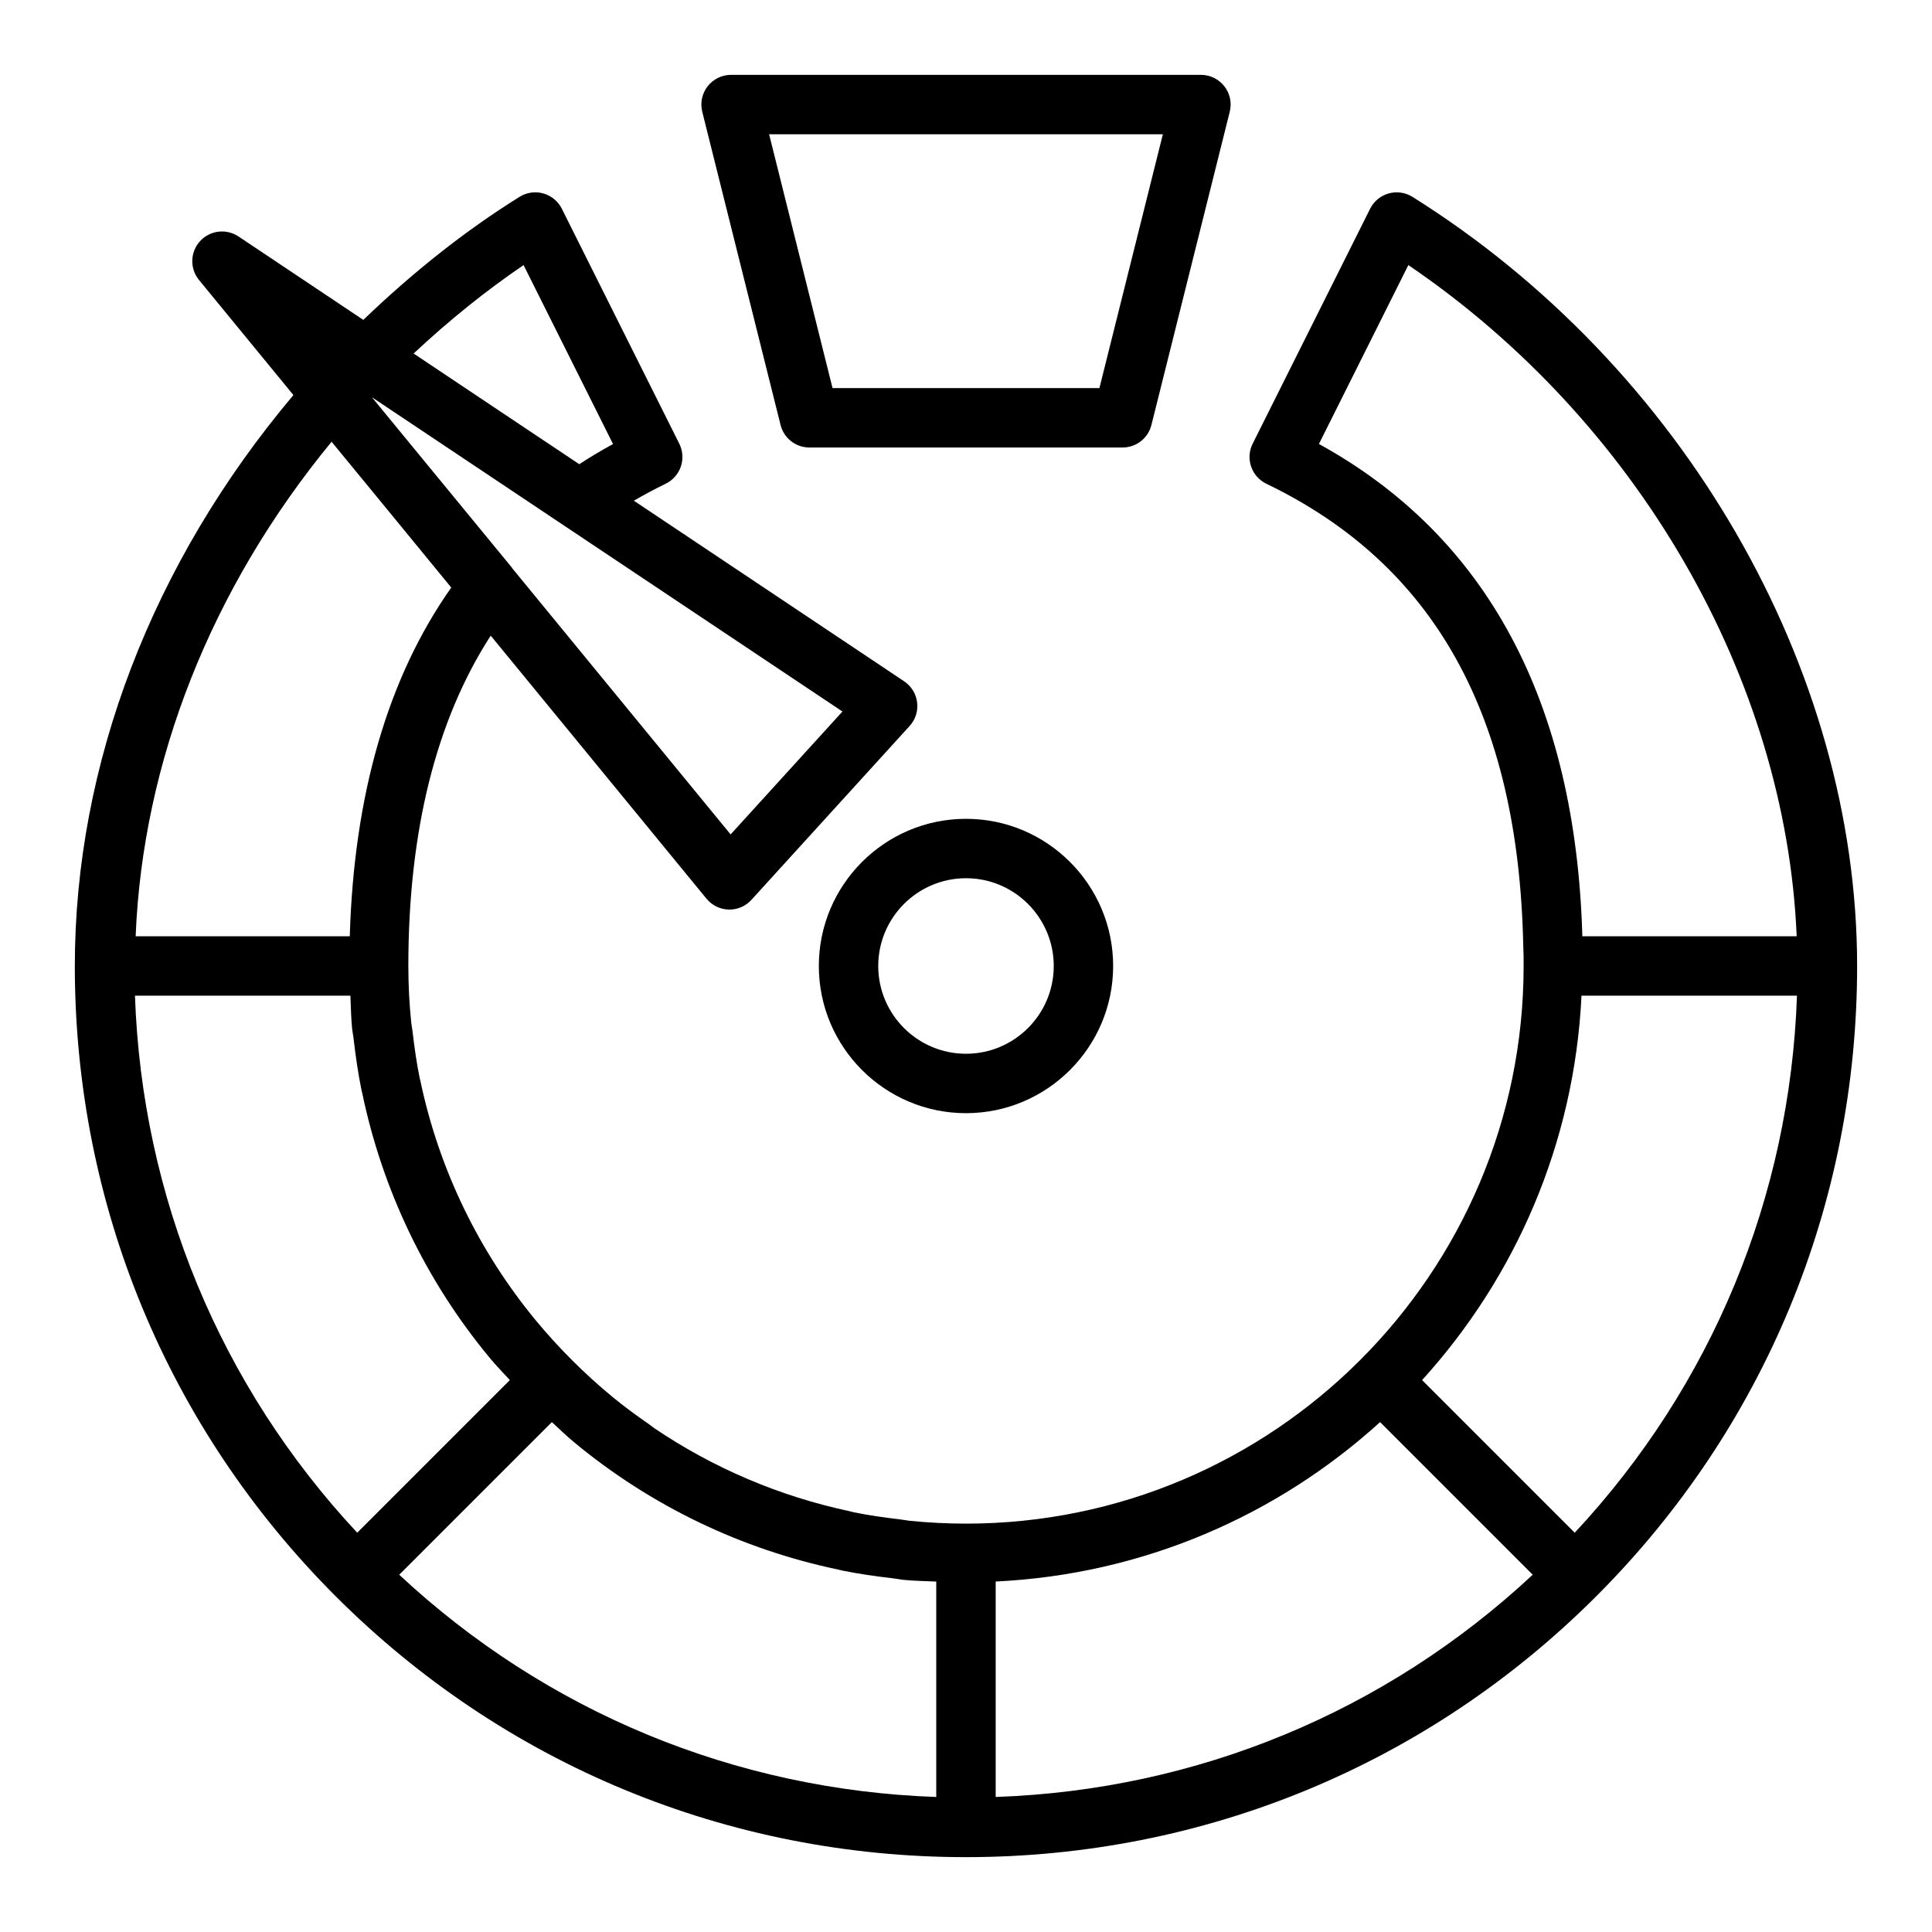
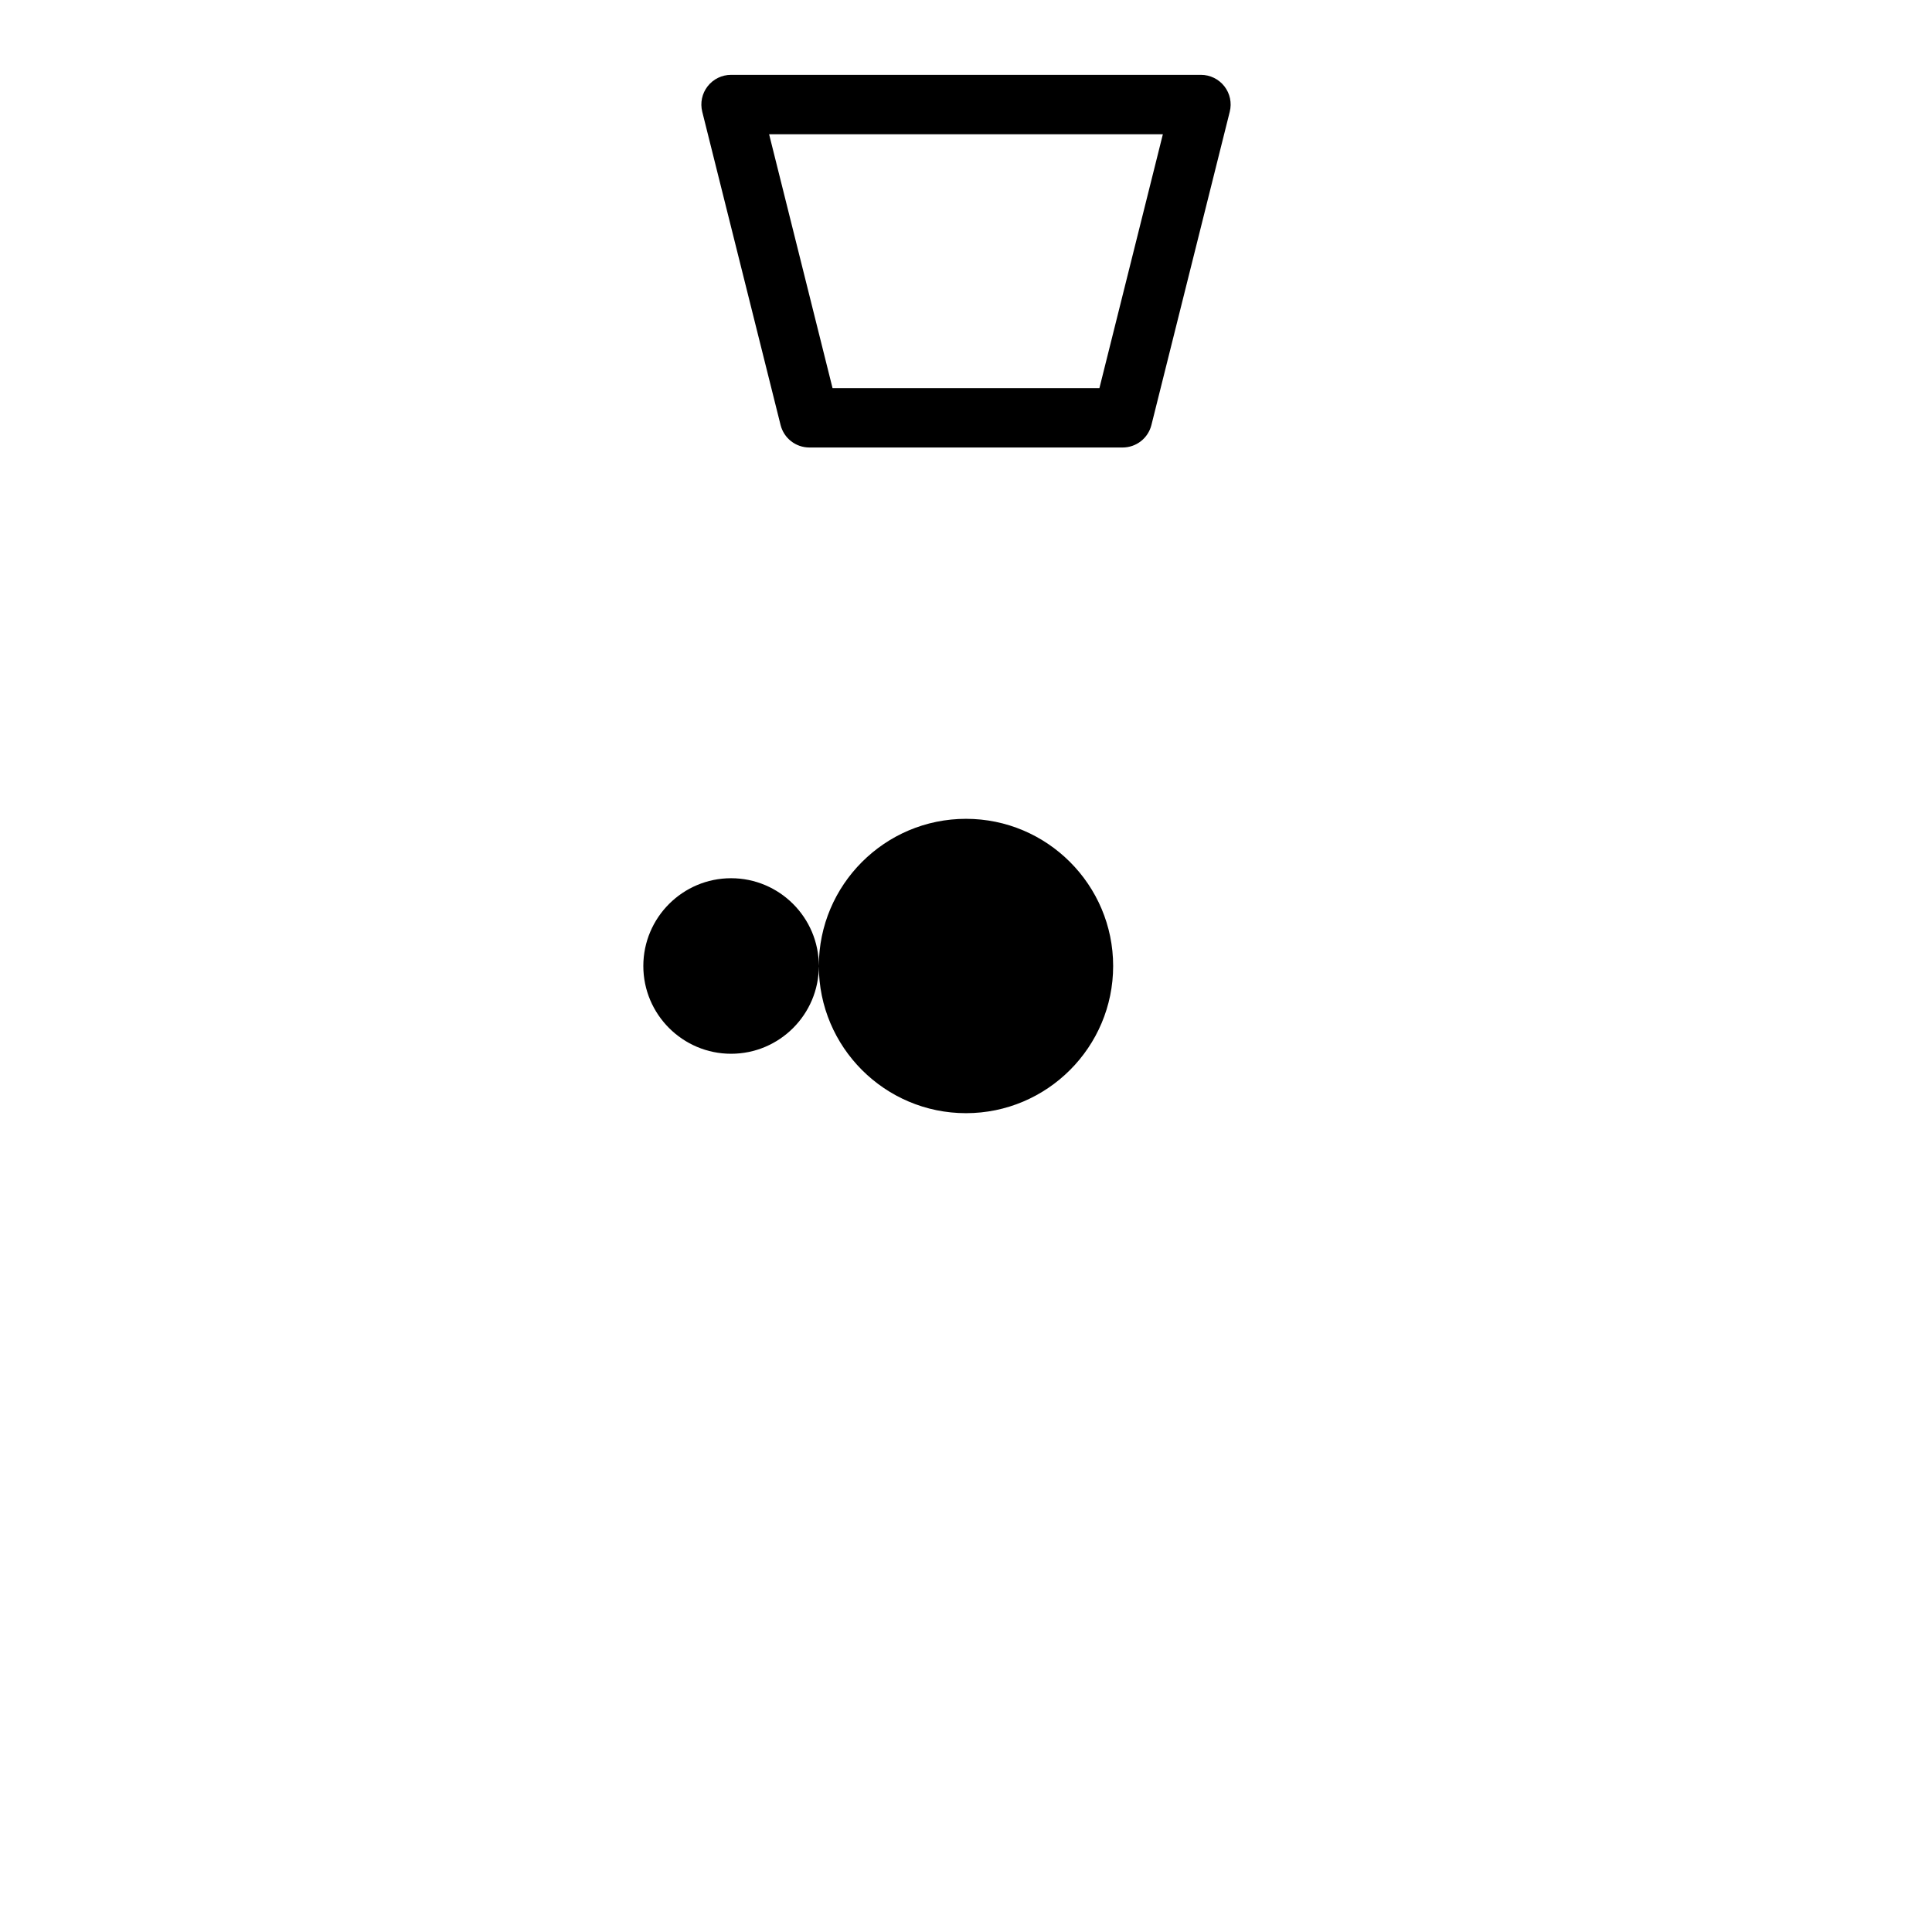
<svg xmlns="http://www.w3.org/2000/svg" fill="#000000" width="800px" height="800px" version="1.1" viewBox="144 144 512 512">
  <g>
-     <path d="m518.32 196.17c-1.883-1.172-4.18-1.504-6.312-0.906-2.137 0.602-3.922 2.074-4.914 4.059l-31.125 62.262c-0.945 1.887-1.09 4.07-0.406 6.066 0.684 1.996 2.137 3.633 4.035 4.547 44.527 21.441 66.789 61.395 68.082 122.39 0.094 1.832 0.094 3.574 0.094 5.41 0 81.488-66.289 147.78-147.78 147.78-5.051 0-10.043-0.262-14.965-0.758-0.82-0.082-1.613-0.266-2.43-0.359-4.137-0.488-8.25-1.055-12.273-1.879-0.371-0.074-0.73-0.199-1.102-0.277-18.812-4.004-36.332-11.551-51.766-21.98-0.492-0.332-0.945-0.727-1.434-1.066-3.356-2.324-6.644-4.738-9.789-7.324-3.688-3.051-7.254-6.285-10.676-9.719-3.418-3.406-6.637-6.957-9.676-10.629-14.848-18.035-25.484-39.645-30.469-63.312-0.055-0.266-0.145-0.52-0.195-0.785-0.832-4.07-1.41-8.227-1.898-12.406-0.09-0.777-0.266-1.531-0.34-2.312-0.508-4.93-0.766-9.922-0.766-14.973 0-35.801 7.367-65.164 21.832-87.547l57.18 69.711c1.453 1.773 3.598 2.82 5.887 2.879 0.062 0.004 0.129 0.004 0.199 0.004 2.215 0 4.328-0.934 5.82-2.574l41.922-46.074c1.547-1.695 2.277-3.977 1.992-6.254-0.277-2.273-1.531-4.312-3.438-5.59l-71.633-47.867c2.676-1.535 5.434-3.039 8.438-4.496 1.891-0.918 3.336-2.559 4.019-4.551 0.676-1.992 0.523-4.172-0.414-6.055l-31.125-62.262c-0.992-1.98-2.773-3.457-4.906-4.055-2.121-0.605-4.414-0.281-6.305 0.895-14.41 8.98-28.281 20-41.402 32.613l-33.07-22.102c-3.238-2.164-7.586-1.641-10.211 1.25-2.621 2.891-2.734 7.266-0.258 10.281l25.016 30.496c-37.379 44.355-57.93 97.812-57.93 151.3 0 63.125 24.555 122.45 69.133 167.03 44.582 44.578 103.9 69.133 167.03 69.133 63.129 0 122.45-24.555 167.03-69.133 44.578-44.582 69.133-103.9 69.133-167.03 0-78.98-46.258-158.99-117.84-203.83zm-235.57 18.086 23.707 47.418c-3.137 1.719-6.113 3.492-8.941 5.344l-8.398-5.602-35.504-23.727c9.355-8.766 19.109-16.613 29.137-23.434zm-37.301 36.945 121.81 81.359-29.637 32.57-57.828-70.477c-0.047-0.062-0.062-0.141-0.113-0.199l-34.082-41.477-3.035-3.699zm-13.578 9.867 13.09 15.93 18.629 22.711c-16.824 23.832-25.785 54.914-26.898 92.418h-56.746c1.871-46.234 19.949-92.203 51.926-131.06zm-52.105 146.8h57.09c0.137 2.902 0.168 5.824 0.453 8.695 0.086 0.852 0.273 1.672 0.375 2.523 0.535 4.633 1.188 9.238 2.109 13.773 0.051 0.246 0.129 0.48 0.18 0.727 5.363 25.781 16.852 49.805 33.812 70.27 1.684 2.043 3.551 3.926 5.332 5.883l-40.449 40.449c-36.355-38.988-57.043-88.98-58.902-142.32zm212.35 212.35c-53.344-1.859-103.34-22.547-142.32-58.898l40.449-40.449c1.965 1.785 3.852 3.66 5.906 5.348 20.426 16.922 44.387 28.383 70.098 33.758 0.301 0.062 0.59 0.16 0.891 0.223 4.488 0.914 9.051 1.555 13.637 2.086 0.895 0.105 1.754 0.301 2.652 0.391 2.871 0.289 5.789 0.316 8.688 0.453zm101.41-358.56 23.699-47.41c60.621 41.184 100.07 109.48 102.91 177.87h-56.801c-1.773-62.074-25.211-105.93-69.809-130.46zm-85.66 358.56v-57.098c39.141-1.879 74.645-17.512 101.87-42.25l40.449 40.449c-38.984 36.355-88.977 57.043-142.32 58.898zm153.45-70.031-40.449-40.449c24.738-27.227 40.367-62.73 42.246-101.87h57.102c-1.855 53.34-22.547 103.33-58.898 142.32z" />
-     <path d="m361 400c0 21.504 17.496 39.004 39 39.004 21.5-0.004 38.996-17.5 38.996-39.004 0-21.508-17.496-39.004-38.996-39.004-21.504 0-39 17.496-39 39.004zm62.254 0c0 12.828-10.434 23.258-23.254 23.258-12.824 0-23.258-10.434-23.258-23.258 0-12.828 10.434-23.262 23.258-23.262 12.82 0 23.254 10.434 23.254 23.262z" />
+     <path d="m361 400c0 21.504 17.496 39.004 39 39.004 21.5-0.004 38.996-17.5 38.996-39.004 0-21.508-17.496-39.004-38.996-39.004-21.504 0-39 17.496-39 39.004zc0 12.828-10.434 23.258-23.254 23.258-12.824 0-23.258-10.434-23.258-23.258 0-12.828 10.434-23.262 23.258-23.262 12.82 0 23.254 10.434 23.254 23.262z" />
    <path d="m350.86 256.63c0.875 3.5 4.019 5.961 7.633 5.961h83.012c3.613 0 6.758-2.461 7.633-5.961l20.758-83.016c0.594-2.352 0.062-4.844-1.43-6.754-1.492-1.906-3.785-3.027-6.207-3.027h-124.52c-2.422 0-4.711 1.117-6.203 3.027-1.492 1.91-2.023 4.402-1.43 6.754zm101.31-77.051-16.812 67.27h-70.727l-16.809-67.27z" />
  </g>
</svg>